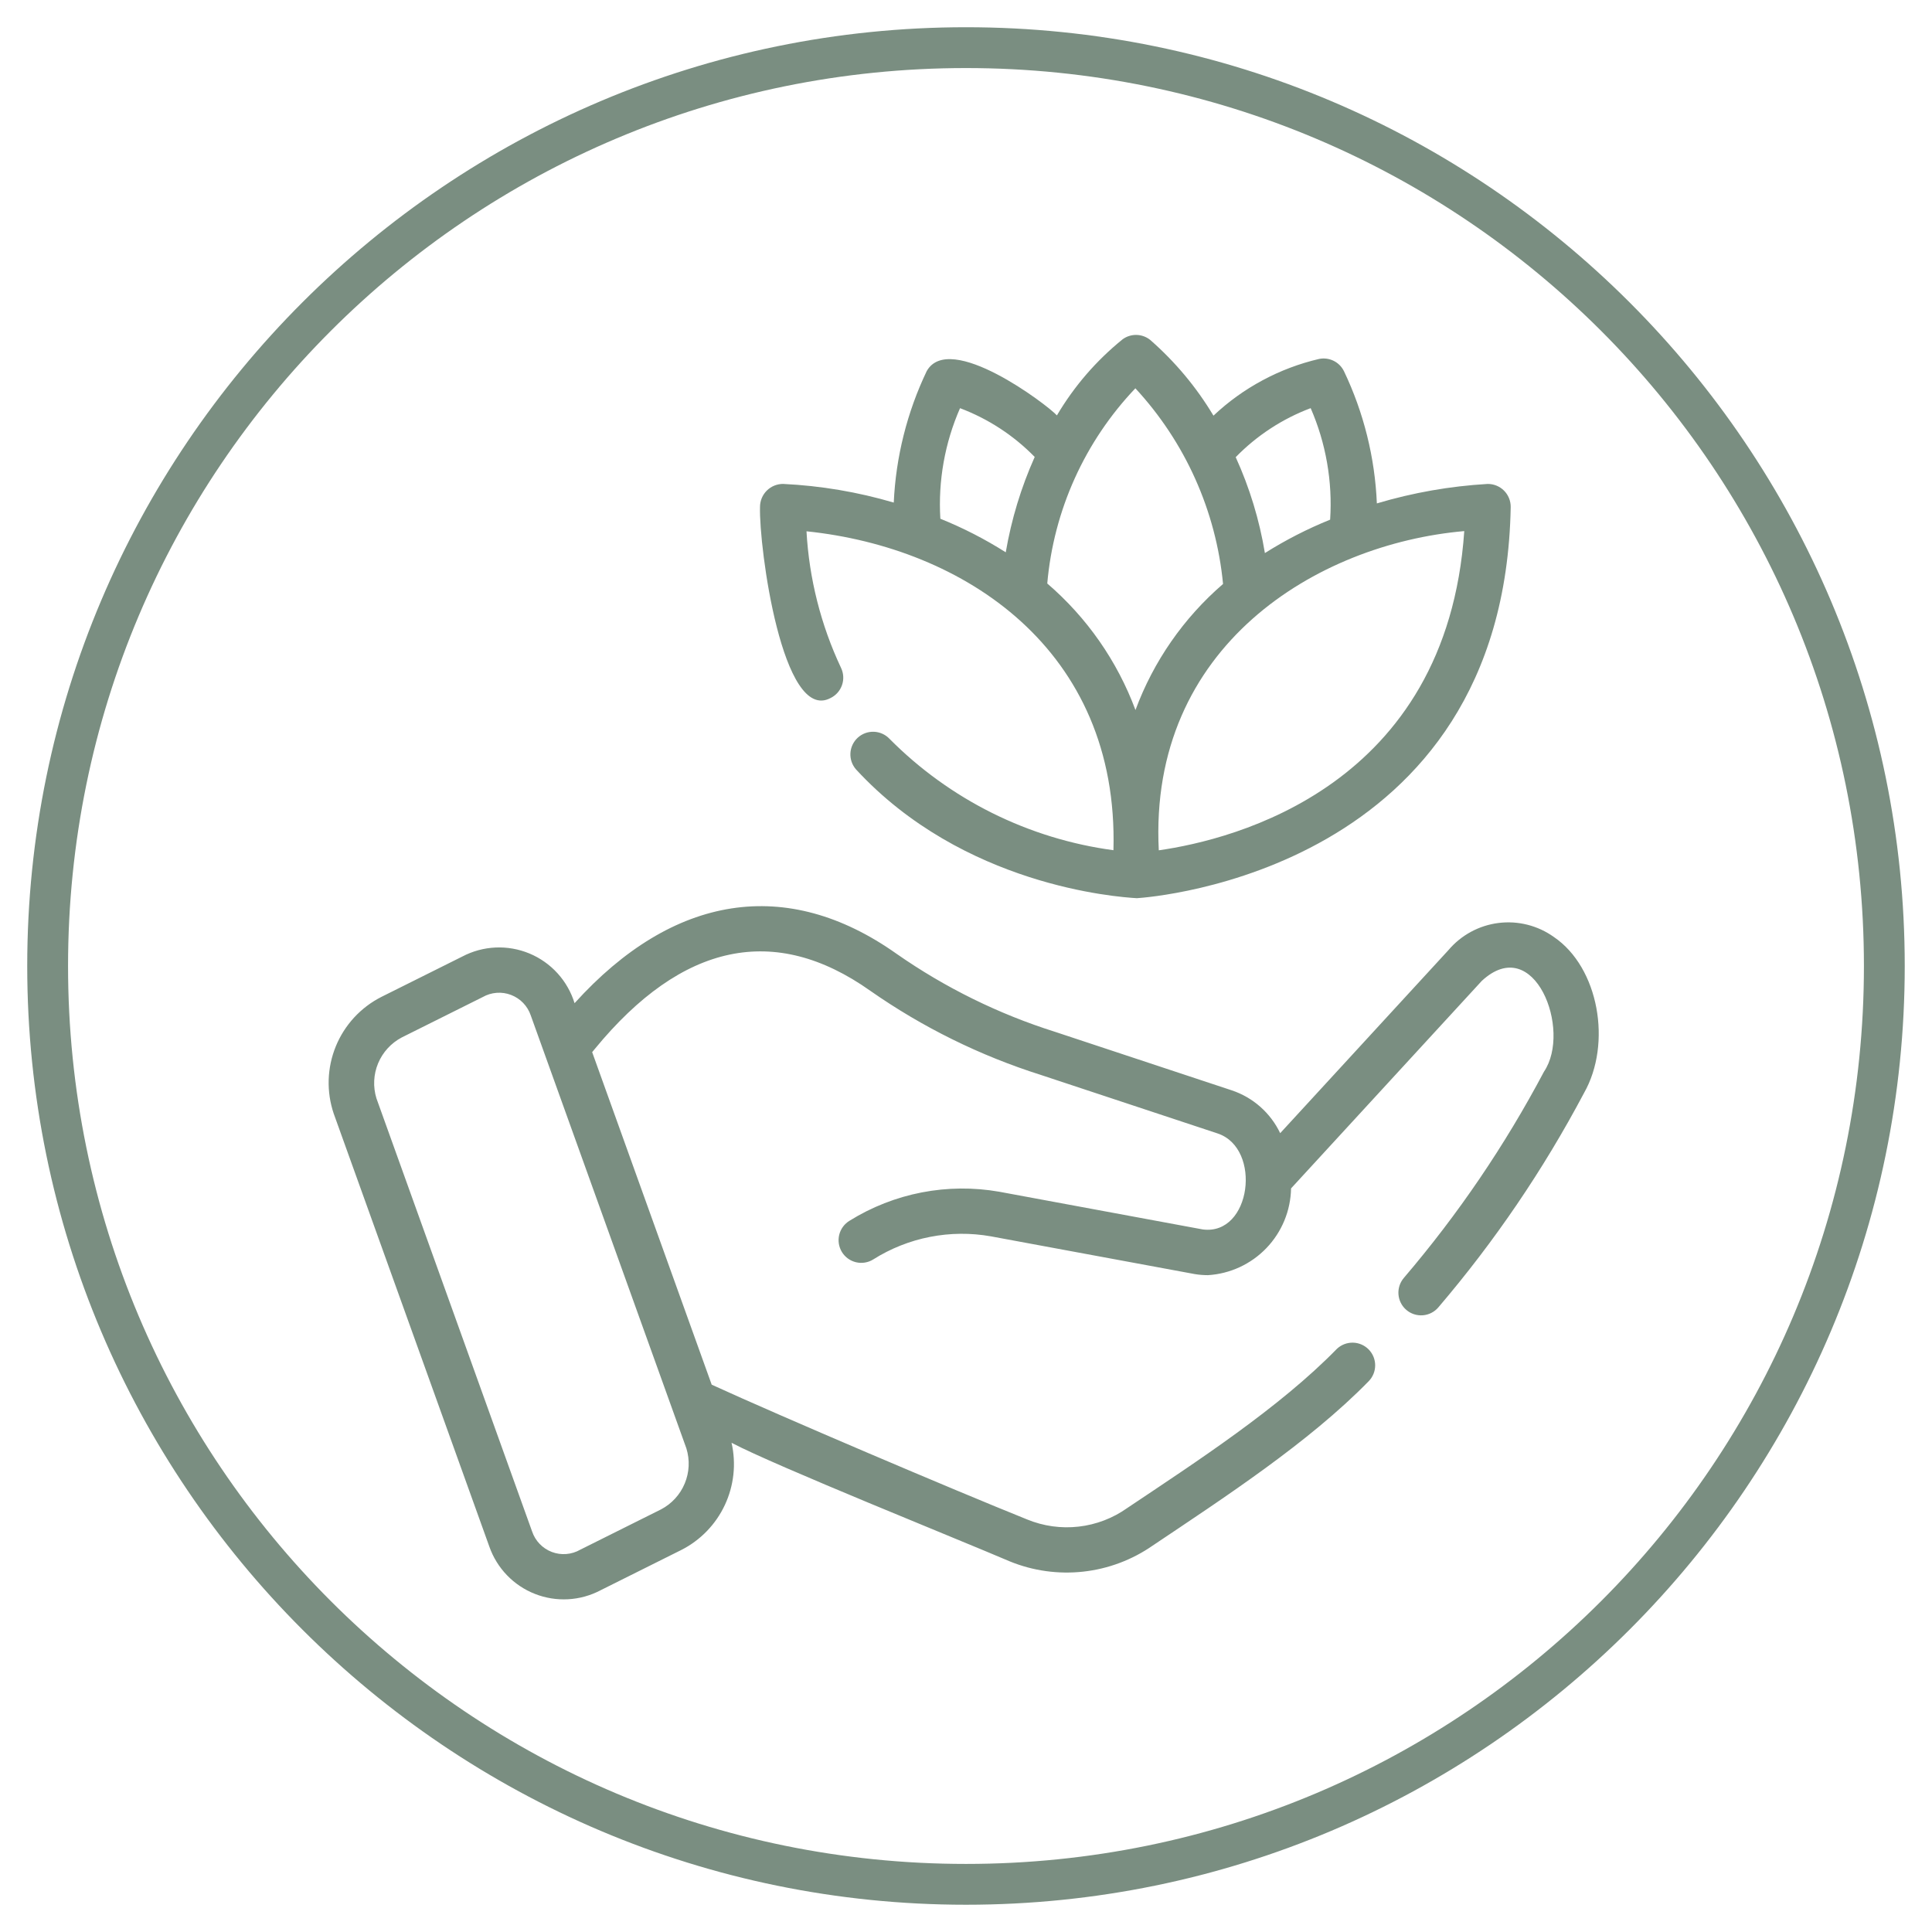
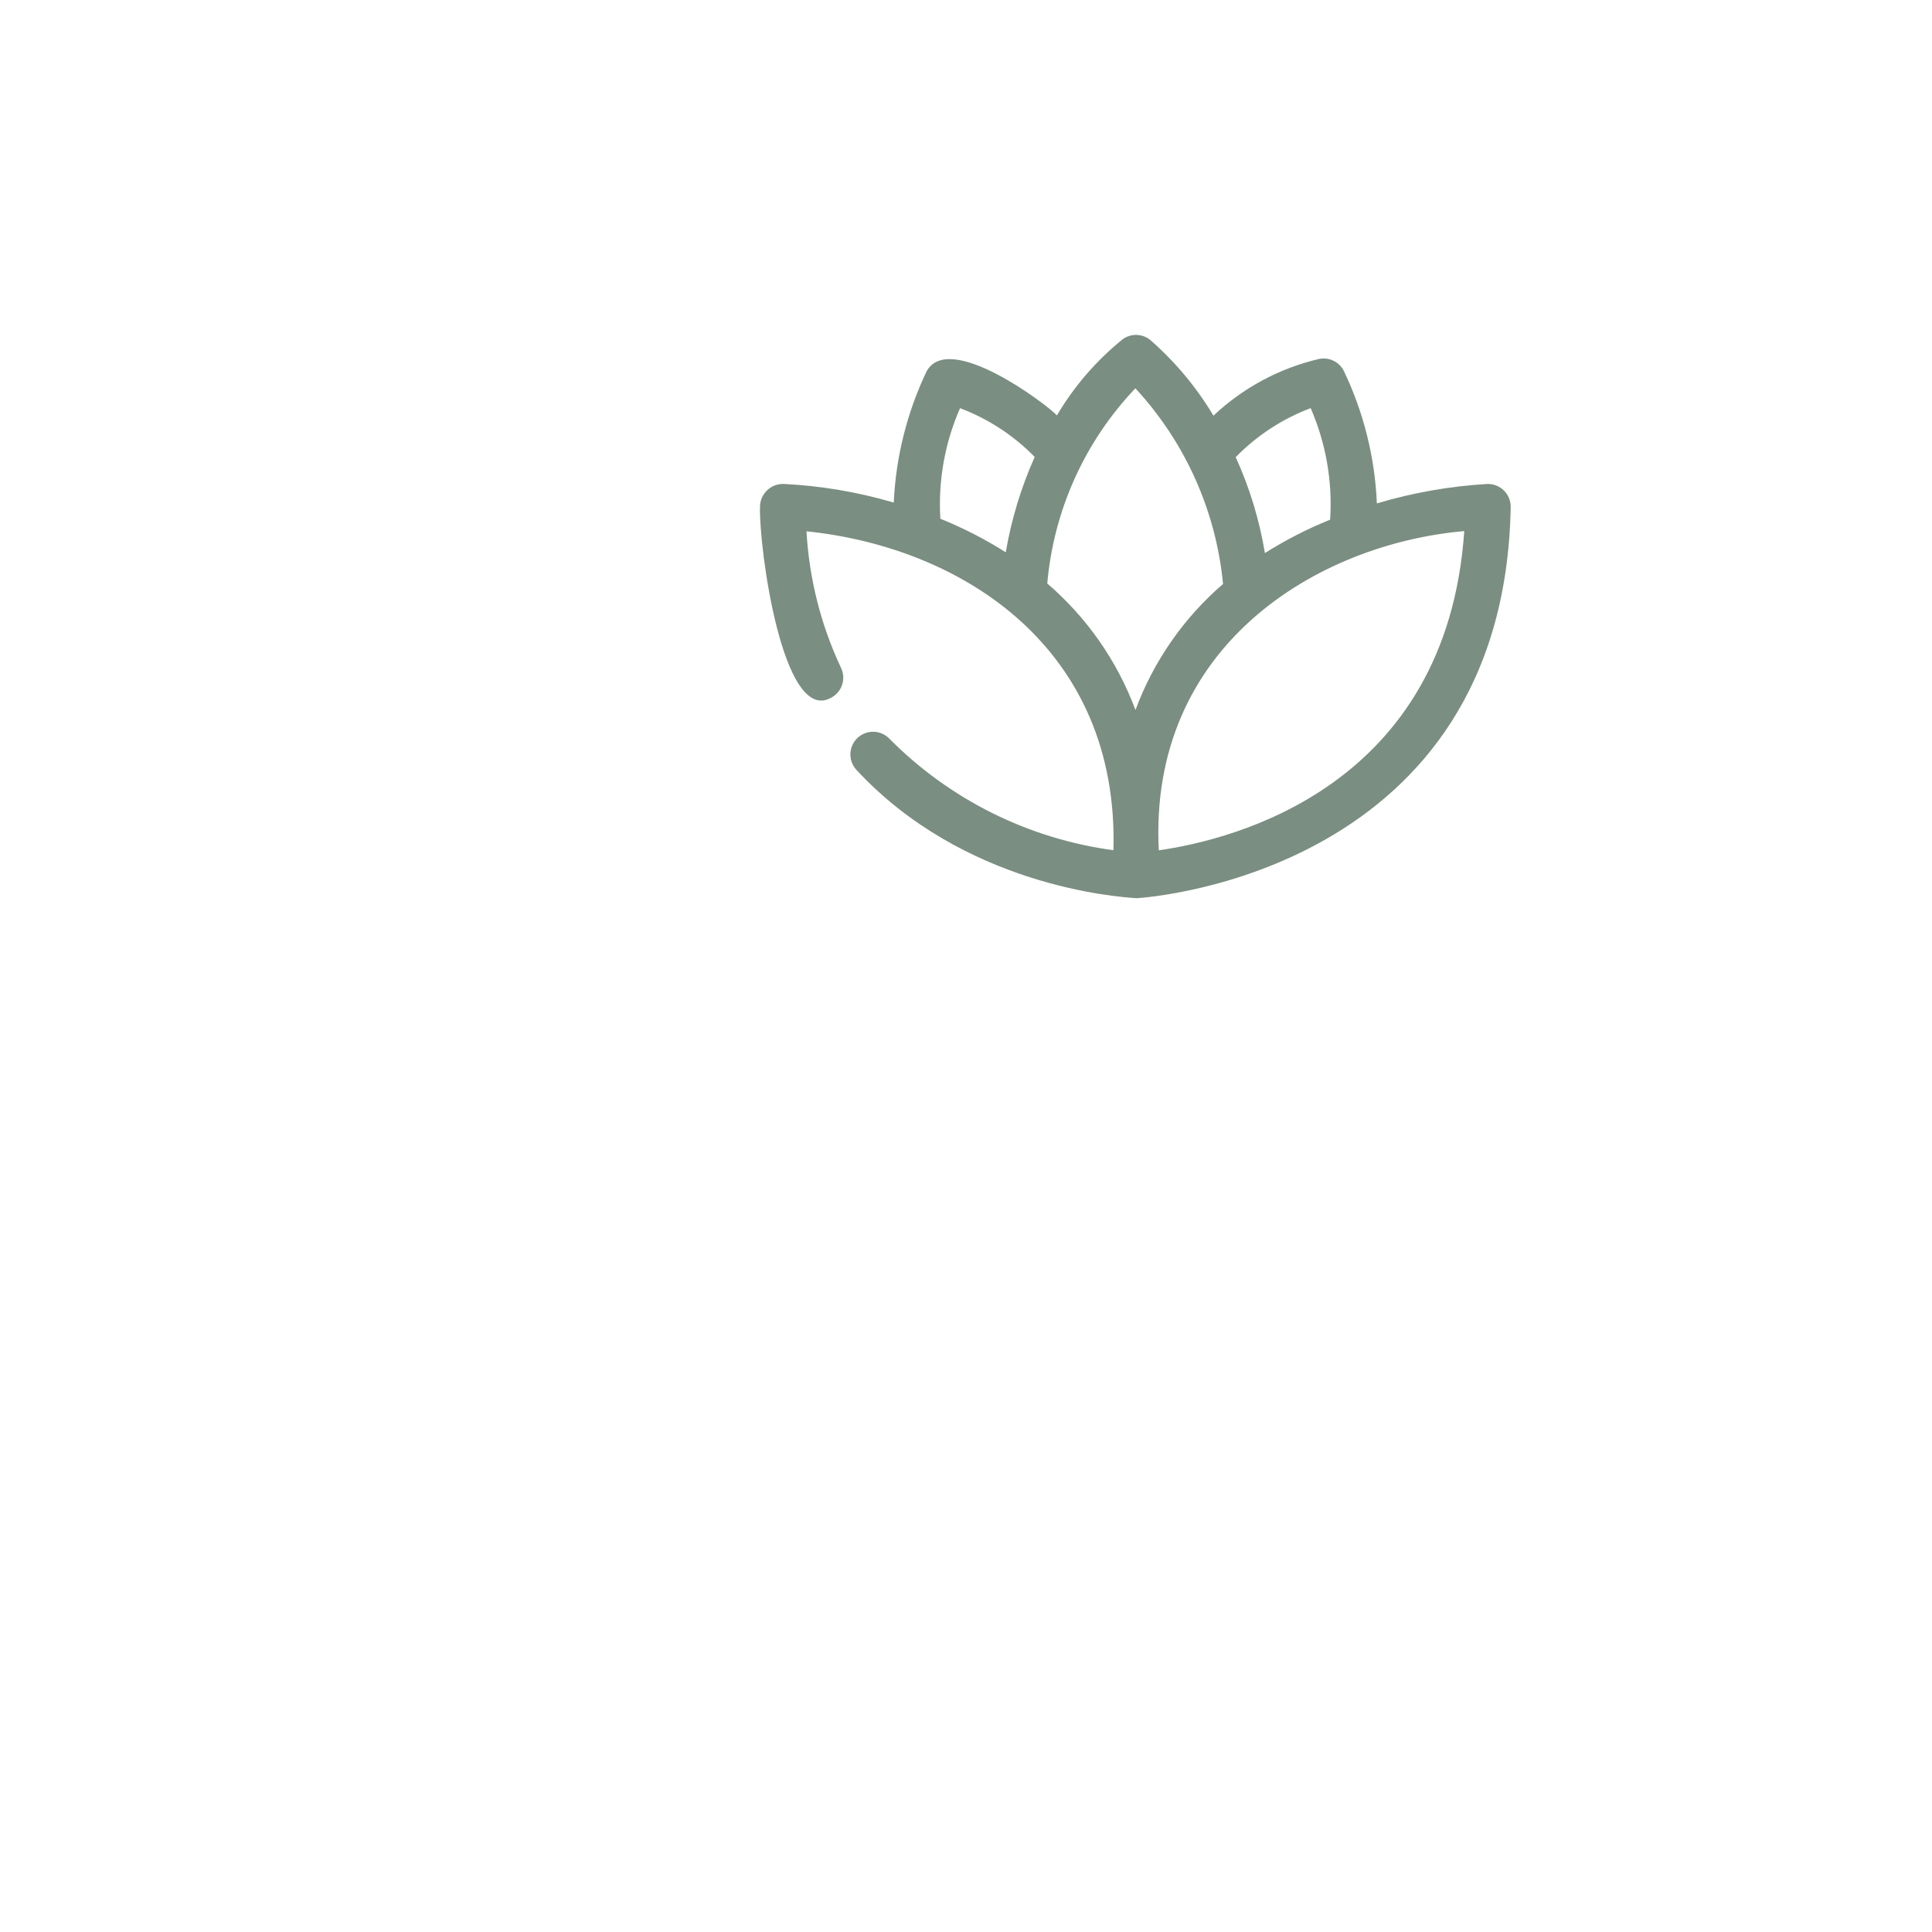
<svg xmlns="http://www.w3.org/2000/svg" version="1.0" preserveAspectRatio="xMidYMid meet" height="1000" viewBox="0 0 750 750" zoomAndPan="magnify" width="1000">
  <defs>
    <clipPath id="0217b7af46">
-       <path clip-rule="nonzero" d="M 10.57 10.57 L 739.57 10.57 L 739.57 739.57 L 10.57 739.57 Z M 10.57 10.57" />
-     </clipPath>
+       </clipPath>
  </defs>
  <rect fill-opacity="1" height="900" y="-75" fill="#ffffff" width="900" x="-75" />
-   <rect fill-opacity="1" height="900" y="-75" fill="#ffffff" width="900" x="-75" />
  <path fill-rule="nonzero" fill-opacity="1" d="M 322.402 270.984 C 322.922 270.73 323.414 270.43 323.875 270.078 C 324.336 269.73 324.758 269.34 325.141 268.906 C 325.523 268.473 325.859 268.008 326.152 267.508 C 326.445 267.008 326.684 266.484 326.871 265.938 C 327.062 265.391 327.195 264.832 327.273 264.258 C 327.352 263.684 327.371 263.109 327.336 262.535 C 327.301 261.957 327.211 261.387 327.062 260.828 C 326.918 260.27 326.715 259.73 326.465 259.211 C 322.555 250.895 319.477 242.281 317.227 233.375 C 314.977 224.465 313.594 215.426 313.082 206.25 C 374.09 212.566 434.391 251.98 432.238 330.051 C 424.055 328.953 416.016 327.191 408.121 324.77 C 400.227 322.348 392.582 319.297 385.188 315.621 C 377.793 311.941 370.75 307.684 364.059 302.848 C 357.363 298.012 351.109 292.66 345.297 286.797 C 344.902 286.383 344.473 286.012 344.008 285.68 C 343.543 285.352 343.047 285.07 342.527 284.836 C 342.008 284.602 341.469 284.422 340.91 284.293 C 340.355 284.16 339.793 284.086 339.223 284.07 C 338.652 284.051 338.082 284.086 337.52 284.176 C 336.957 284.266 336.406 284.41 335.871 284.609 C 335.336 284.805 334.824 285.055 334.336 285.352 C 333.848 285.648 333.395 285.988 332.973 286.375 C 332.551 286.762 332.172 287.184 331.832 287.645 C 331.496 288.102 331.203 288.59 330.961 289.105 C 330.715 289.625 330.523 290.16 330.383 290.711 C 330.242 291.266 330.156 291.828 330.129 292.398 C 330.098 292.969 330.121 293.535 330.203 294.102 C 330.281 294.668 330.414 295.219 330.602 295.758 C 330.789 296.297 331.027 296.812 331.316 297.309 C 331.602 297.801 331.934 298.262 332.312 298.691 C 373.926 343.82 433.383 348.219 441.34 348.676 C 447.16 348.305 583.91 337.984 586.453 196.832 C 586.461 196.242 586.406 195.656 586.297 195.074 C 586.188 194.492 586.02 193.926 585.797 193.379 C 585.574 192.832 585.297 192.312 584.973 191.82 C 584.645 191.324 584.27 190.871 583.852 190.453 C 583.434 190.035 582.977 189.664 582.484 189.336 C 581.988 189.008 581.469 188.734 580.918 188.512 C 580.371 188.293 579.805 188.125 579.223 188.016 C 578.645 187.91 578.055 187.859 577.465 187.867 C 562.848 188.723 548.527 191.242 534.496 195.422 C 534.117 186.523 532.855 177.75 530.703 169.102 C 528.551 160.457 525.555 152.113 521.715 144.074 C 521.5 143.645 521.254 143.23 520.973 142.84 C 520.695 142.445 520.383 142.078 520.043 141.738 C 519.703 141.398 519.336 141.086 518.945 140.805 C 518.551 140.523 518.141 140.277 517.707 140.066 C 517.273 139.852 516.828 139.676 516.367 139.539 C 515.906 139.398 515.434 139.297 514.957 139.234 C 514.48 139.172 514 139.152 513.516 139.168 C 513.035 139.184 512.559 139.242 512.086 139.336 C 504.398 141.133 497.074 143.898 490.117 147.633 C 483.164 151.367 476.812 155.938 471.066 161.355 C 464.414 150.266 456.227 140.465 446.5 131.949 C 445.746 131.344 444.914 130.875 444.008 130.547 C 443.098 130.215 442.16 130.039 441.191 130.016 C 440.227 129.996 439.281 130.129 438.359 130.418 C 437.434 130.707 436.582 131.137 435.801 131.707 C 425.531 140.035 417.027 149.883 410.289 161.258 C 406.527 157.121 368.539 128.355 359.746 144.074 C 355.93 152.066 352.945 160.355 350.793 168.945 C 348.641 177.535 347.359 186.254 346.957 195.102 C 332.93 190.977 318.617 188.562 304.016 187.859 C 303.426 187.855 302.84 187.91 302.262 188.023 C 301.68 188.133 301.117 188.301 300.57 188.527 C 300.023 188.75 299.504 189.027 299.012 189.355 C 298.523 189.68 298.066 190.055 297.648 190.473 C 297.23 190.891 296.859 191.344 296.531 191.836 C 296.203 192.328 295.93 192.848 295.703 193.391 C 295.48 193.938 295.309 194.5 295.199 195.082 C 295.086 195.66 295.031 196.246 295.035 196.836 C 294.59 212.336 303.711 280.875 322.402 270.984 Z M 568.426 206.172 C 561.617 305.359 479.016 325.918 449.84 330.09 C 445.805 250.785 511.273 211.16 568.426 206.172 Z M 508.801 158.441 C 511.766 165.254 513.887 172.32 515.164 179.637 C 516.441 186.957 516.84 194.32 516.355 201.734 C 507.527 205.301 499.086 209.625 491.031 214.699 C 488.895 201.789 485.117 189.383 479.699 177.473 C 483.793 173.27 488.293 169.566 493.203 166.355 C 498.113 163.145 503.312 160.508 508.801 158.441 Z M 440.75 150.738 C 445.559 155.934 449.91 161.48 453.812 167.383 C 457.715 173.285 461.113 179.465 464.004 185.922 C 466.898 192.383 469.25 199.031 471.059 205.871 C 472.867 212.711 474.109 219.652 474.785 226.695 C 470.977 229.977 467.391 233.484 464.027 237.215 C 460.664 240.949 457.547 244.879 454.68 249.008 C 451.812 253.133 449.215 257.426 446.891 261.879 C 444.566 266.336 442.531 270.918 440.789 275.633 C 439.027 270.898 436.977 266.293 434.633 261.82 C 432.293 257.348 429.676 253.039 426.789 248.898 C 423.902 244.754 420.762 240.809 417.375 237.066 C 413.988 233.32 410.379 229.801 406.547 226.512 C 407.164 219.461 408.367 212.516 410.156 205.668 C 411.945 198.82 414.297 192.172 417.207 185.719 C 420.121 179.27 423.551 173.109 427.504 167.234 C 431.457 161.363 435.871 155.867 440.75 150.738 Z M 372.688 158.453 C 378.152 160.516 383.328 163.141 388.219 166.332 C 393.105 169.527 397.59 173.211 401.672 177.387 C 396.375 189.254 392.629 201.594 390.43 214.406 C 382.363 209.289 373.902 204.945 365.043 201.371 C 364.598 194.016 365.023 186.711 366.312 179.457 C 367.605 172.203 369.73 165.203 372.688 158.453 Z M 372.688 158.453" fill="#7a8e81" />
-   <path fill-rule="nonzero" fill-opacity="1" d="M 603.18 363.715 C 602.41 363.168 601.617 362.656 600.801 362.18 C 599.984 361.707 599.145 361.27 598.289 360.871 C 597.43 360.477 596.559 360.121 595.668 359.805 C 594.777 359.488 593.871 359.215 592.957 358.984 C 592.039 358.754 591.117 358.562 590.184 358.418 C 589.25 358.273 588.309 358.172 587.367 358.113 C 586.426 358.059 585.48 358.043 584.535 358.074 C 583.594 358.105 582.652 358.18 581.715 358.297 C 580.777 358.414 579.848 358.574 578.926 358.781 C 578 358.984 577.09 359.23 576.191 359.52 C 575.293 359.809 574.406 360.141 573.539 360.512 C 572.672 360.883 571.82 361.297 570.992 361.746 C 570.16 362.199 569.352 362.688 568.57 363.211 C 567.785 363.738 567.023 364.301 566.293 364.898 C 565.559 365.496 564.859 366.125 564.184 366.785 C 563.512 367.449 562.867 368.141 562.258 368.863 L 496.969 439.895 C 496.043 437.949 494.93 436.117 493.633 434.398 C 492.336 432.68 490.883 431.105 489.27 429.676 C 487.656 428.25 485.918 426.996 484.055 425.918 C 482.188 424.844 480.234 423.961 478.191 423.277 L 409.602 400.566 C 398.629 397.105 387.984 392.832 377.66 387.75 C 367.34 382.668 357.461 376.836 348.027 370.25 C 305.473 340.113 261.352 347.062 223.047 389.434 C 222.715 388.359 222.328 387.309 221.883 386.277 C 221.438 385.246 220.938 384.242 220.379 383.27 C 219.824 382.293 219.215 381.352 218.559 380.441 C 217.898 379.531 217.191 378.664 216.434 377.832 C 215.68 377 214.883 376.215 214.039 375.469 C 213.199 374.727 212.32 374.031 211.402 373.387 C 210.484 372.738 209.531 372.145 208.551 371.602 C 207.566 371.059 206.555 370.574 205.52 370.141 C 204.48 369.711 203.426 369.34 202.348 369.023 C 201.27 368.707 200.176 368.453 199.07 368.258 C 197.965 368.062 196.852 367.93 195.73 367.855 C 194.613 367.785 193.492 367.773 192.367 367.824 C 191.246 367.875 190.133 367.988 189.023 368.16 C 187.914 368.332 186.816 368.566 185.734 368.859 C 184.648 369.156 183.586 369.508 182.539 369.918 C 181.496 370.328 180.477 370.797 179.48 371.32 L 148.109 386.969 C 147.113 387.473 146.145 388.02 145.195 388.605 C 144.25 389.195 143.332 389.824 142.445 390.496 C 141.555 391.168 140.695 391.879 139.871 392.625 C 139.043 393.371 138.254 394.156 137.496 394.973 C 136.742 395.793 136.023 396.645 135.344 397.527 C 134.664 398.41 134.023 399.32 133.426 400.262 C 132.828 401.199 132.27 402.164 131.758 403.156 C 131.246 404.145 130.781 405.156 130.359 406.188 C 129.938 407.219 129.562 408.266 129.234 409.332 C 128.906 410.395 128.625 411.473 128.395 412.562 C 128.164 413.652 127.98 414.75 127.848 415.855 C 127.715 416.961 127.629 418.074 127.594 419.188 C 127.562 420.301 127.578 421.414 127.641 422.527 C 127.707 423.637 127.824 424.746 127.988 425.848 C 128.152 426.949 128.363 428.043 128.629 429.125 C 128.891 430.207 129.199 431.277 129.559 432.332 L 189.984 600.453 C 190.348 601.484 190.766 602.496 191.238 603.484 C 191.715 604.473 192.238 605.434 192.816 606.363 C 193.391 607.297 194.016 608.191 194.688 609.059 C 195.359 609.922 196.078 610.75 196.84 611.535 C 197.602 612.324 198.402 613.066 199.242 613.77 C 200.086 614.473 200.961 615.125 201.871 615.734 C 202.785 616.34 203.727 616.898 204.695 617.406 C 205.668 617.91 206.664 618.363 207.684 618.762 C 208.703 619.164 209.742 619.508 210.801 619.797 C 211.855 620.082 212.926 620.312 214.008 620.488 C 215.09 620.66 216.176 620.777 217.27 620.832 C 218.363 620.891 219.457 620.887 220.551 620.828 C 221.645 620.766 222.734 620.648 223.812 620.469 C 224.895 620.293 225.965 620.059 227.02 619.766 C 228.074 619.473 229.113 619.125 230.129 618.723 C 231.148 618.32 232.145 617.863 233.113 617.352 L 264.48 601.699 C 265.402 601.234 266.301 600.727 267.18 600.184 C 268.055 599.645 268.91 599.066 269.738 598.453 C 270.57 597.84 271.371 597.195 272.148 596.516 C 272.926 595.836 273.672 595.125 274.391 594.383 C 275.109 593.641 275.793 592.871 276.449 592.074 C 277.102 591.277 277.723 590.453 278.309 589.602 C 278.895 588.754 279.441 587.883 279.957 586.988 C 280.469 586.09 280.945 585.176 281.383 584.242 C 281.82 583.309 282.219 582.359 282.578 581.391 C 282.938 580.422 283.258 579.441 283.535 578.449 C 283.812 577.457 284.051 576.453 284.242 575.438 C 284.438 574.426 284.59 573.406 284.703 572.379 C 284.812 571.355 284.879 570.324 284.906 569.293 C 284.93 568.262 284.914 567.23 284.852 566.203 C 284.793 565.172 284.691 564.148 284.547 563.125 C 284.402 562.102 284.215 561.09 283.984 560.082 C 300.488 568.844 373.586 598.211 392.023 606.137 C 394.27 607.055 396.566 607.824 398.906 608.457 C 401.25 609.086 403.625 609.566 406.027 609.902 C 408.43 610.234 410.844 610.422 413.27 610.453 C 415.695 610.488 418.113 610.371 420.523 610.105 C 422.938 609.836 425.32 609.422 427.68 608.859 C 430.039 608.293 432.355 607.586 434.629 606.734 C 436.898 605.883 439.109 604.891 441.258 603.766 C 443.406 602.637 445.477 601.383 447.469 599.996 C 475.238 581.371 508.09 559.961 531.309 536.203 C 531.707 535.797 532.066 535.355 532.379 534.879 C 532.695 534.402 532.961 533.898 533.18 533.371 C 533.395 532.844 533.559 532.297 533.668 531.738 C 533.781 531.18 533.836 530.613 533.84 530.043 C 533.84 529.469 533.785 528.902 533.676 528.344 C 533.566 527.781 533.406 527.238 533.191 526.707 C 532.977 526.18 532.711 525.676 532.398 525.199 C 532.086 524.719 531.73 524.277 531.328 523.867 C 530.93 523.461 530.496 523.094 530.023 522.77 C 529.555 522.445 529.059 522.172 528.531 521.941 C 528.008 521.715 527.469 521.543 526.91 521.418 C 526.352 521.297 525.789 521.23 525.215 521.219 C 524.645 521.207 524.078 521.25 523.516 521.348 C 522.953 521.445 522.406 521.598 521.871 521.801 C 521.34 522.008 520.828 522.262 520.348 522.562 C 519.863 522.867 519.414 523.215 518.996 523.605 C 496.668 546.508 464.387 567.484 437.629 585.391 C 436.242 586.379 434.793 587.273 433.293 588.082 C 431.789 588.887 430.242 589.594 428.648 590.207 C 427.059 590.816 425.434 591.324 423.777 591.73 C 422.121 592.137 420.445 592.434 418.754 592.629 C 417.059 592.824 415.359 592.91 413.652 592.891 C 411.949 592.871 410.254 592.742 408.562 592.508 C 406.875 592.273 405.207 591.934 403.562 591.488 C 401.914 591.043 400.305 590.496 398.727 589.848 C 370.547 578.527 302.848 549.719 276.281 537.531 L 229.879 408.441 L 230.195 408.055 L 230.965 407.121 C 264.82 365.941 300.789 358.375 337.82 384.605 C 347.973 391.703 358.605 397.992 369.715 403.473 C 380.824 408.953 392.285 413.562 404.098 417.301 L 472.781 440.039 C 489.934 445.883 485.746 479.688 466.93 477.27 L 387.879 462.625 C 382.902 461.754 377.887 461.34 372.832 461.387 C 367.781 461.434 362.773 461.938 357.816 462.895 C 352.855 463.855 348.023 465.262 343.32 467.105 C 338.613 468.949 334.117 471.203 329.824 473.871 C 329.328 474.168 328.859 474.516 328.43 474.906 C 328 475.297 327.609 475.723 327.262 476.191 C 326.918 476.66 326.621 477.156 326.371 477.684 C 326.125 478.211 325.93 478.754 325.789 479.32 C 325.652 479.887 325.57 480.457 325.543 481.039 C 325.516 481.621 325.547 482.199 325.637 482.773 C 325.727 483.348 325.871 483.91 326.07 484.457 C 326.27 485.004 326.52 485.523 326.824 486.02 C 327.125 486.52 327.477 486.98 327.871 487.406 C 328.266 487.836 328.699 488.219 329.168 488.562 C 329.641 488.902 330.141 489.195 330.668 489.438 C 331.199 489.68 331.746 489.867 332.312 490.004 C 332.879 490.137 333.453 490.215 334.035 490.234 C 334.613 490.254 335.191 490.219 335.766 490.121 C 336.34 490.027 336.902 489.879 337.445 489.676 C 337.988 489.469 338.508 489.211 339.004 488.902 C 342.367 486.781 345.902 484.98 349.602 483.512 C 353.301 482.043 357.105 480.922 361.012 480.16 C 364.918 479.395 368.863 478.992 372.844 478.957 C 376.824 478.922 380.777 479.254 384.695 479.953 L 463.887 494.613 C 465.559 494.883 467.242 495.016 468.938 495.016 C 470.004 494.949 471.066 494.832 472.121 494.668 C 473.176 494.504 474.223 494.289 475.258 494.027 C 476.293 493.766 477.312 493.453 478.32 493.098 C 479.328 492.738 480.316 492.336 481.285 491.887 C 482.254 491.438 483.199 490.941 484.121 490.402 C 485.047 489.867 485.941 489.285 486.812 488.664 C 487.68 488.043 488.52 487.383 489.324 486.684 C 490.133 485.984 490.906 485.25 491.645 484.477 C 492.383 483.707 493.086 482.902 493.75 482.062 C 494.414 481.227 495.035 480.359 495.617 479.465 C 496.203 478.57 496.742 477.648 497.238 476.703 C 497.738 475.758 498.188 474.793 498.598 473.805 C 499.004 472.816 499.363 471.812 499.68 470.793 C 499.992 469.77 500.258 468.738 500.473 467.691 C 500.691 466.645 500.859 465.59 500.977 464.531 C 501.098 463.469 501.168 462.402 501.188 461.336 L 575.219 380.789 C 595.617 361.879 610.273 399.902 599.371 416.02 C 584.18 444.695 566.055 471.379 544.988 496.062 C 544.613 496.5 544.281 496.973 543.996 497.477 C 543.711 497.977 543.48 498.504 543.297 499.055 C 543.117 499.602 542.992 500.164 542.922 500.738 C 542.848 501.312 542.836 501.887 542.879 502.465 C 542.922 503.039 543.02 503.605 543.176 504.164 C 543.328 504.723 543.535 505.258 543.797 505.773 C 544.055 506.289 544.363 506.777 544.719 507.234 C 545.074 507.688 545.473 508.105 545.91 508.48 C 546.348 508.859 546.82 509.191 547.32 509.477 C 547.824 509.762 548.352 509.992 548.898 510.176 C 549.449 510.355 550.012 510.48 550.586 510.551 C 551.16 510.621 551.734 510.637 552.309 510.594 C 552.887 510.551 553.453 510.453 554.012 510.297 C 554.566 510.145 555.105 509.938 555.621 509.676 C 556.137 509.418 556.625 509.109 557.078 508.754 C 557.535 508.398 557.953 508 558.328 507.562 C 580.246 481.883 599.113 454.125 614.922 424.293 C 625.809 405.129 620.703 375.59 603.18 363.715 Z M 266.465 562.293 C 266.805 563.402 267.047 564.535 267.195 565.684 C 267.34 566.836 267.383 567.992 267.328 569.152 C 267.273 570.309 267.117 571.453 266.863 572.586 C 266.609 573.719 266.258 574.82 265.812 575.891 C 265.363 576.965 264.832 577.988 264.207 578.969 C 263.582 579.945 262.879 580.863 262.094 581.719 C 261.312 582.574 260.461 583.355 259.543 584.066 C 258.621 584.773 257.648 585.398 256.621 585.938 L 225.25 601.59 C 224.84 601.828 224.414 602.043 223.977 602.23 C 223.539 602.422 223.094 602.59 222.637 602.73 C 222.184 602.871 221.719 602.988 221.25 603.078 C 220.785 603.168 220.312 603.234 219.836 603.27 C 219.359 603.309 218.887 603.32 218.406 603.305 C 217.93 603.289 217.457 603.25 216.984 603.184 C 216.512 603.117 216.047 603.023 215.582 602.902 C 215.121 602.785 214.668 602.641 214.223 602.473 C 213.777 602.301 213.34 602.109 212.918 601.891 C 212.492 601.676 212.082 601.434 211.684 601.172 C 211.285 600.906 210.902 600.625 210.535 600.32 C 210.172 600.012 209.82 599.688 209.492 599.344 C 209.16 599 208.852 598.641 208.559 598.262 C 208.27 597.883 208 597.488 207.754 597.082 C 207.508 596.676 207.285 596.254 207.082 595.82 C 206.883 595.387 206.707 594.945 206.555 594.492 L 146.129 426.371 C 145.789 425.262 145.547 424.133 145.402 422.98 C 145.254 421.832 145.211 420.676 145.266 419.516 C 145.324 418.355 145.477 417.211 145.73 416.078 C 145.988 414.949 146.336 413.844 146.781 412.773 C 147.23 411.703 147.766 410.68 148.387 409.699 C 149.012 408.723 149.715 407.805 150.5 406.949 C 151.281 406.094 152.133 405.309 153.055 404.602 C 153.973 403.895 154.945 403.27 155.973 402.73 L 187.348 387.078 C 187.762 386.844 188.184 386.629 188.621 386.441 C 189.059 386.25 189.504 386.086 189.961 385.945 C 190.414 385.805 190.879 385.691 191.344 385.602 C 191.812 385.512 192.285 385.449 192.758 385.414 C 193.234 385.375 193.707 385.363 194.184 385.379 C 194.66 385.395 195.133 385.438 195.605 385.504 C 196.078 385.574 196.543 385.664 197.004 385.785 C 197.465 385.902 197.918 386.047 198.363 386.219 C 198.809 386.387 199.242 386.578 199.668 386.797 C 200.094 387.012 200.504 387.254 200.898 387.516 C 201.297 387.777 201.68 388.062 202.047 388.363 C 202.41 388.668 202.762 388.992 203.09 389.336 C 203.422 389.68 203.73 390.039 204.023 390.414 C 204.312 390.793 204.582 391.184 204.832 391.59 C 205.078 392 205.301 392.418 205.504 392.848 C 205.703 393.281 205.883 393.723 206.035 394.172 Z M 266.465 562.293" fill="#7a8e81" />
  <g clip-path="url(#0217b7af46)">
-     <path fill-rule="nonzero" fill-opacity="1" d="M 374.996 10.57 C 173.93 10.57 10.57 173.93 10.57 374.996 C 10.57 576.062 173.93 739.418 374.996 739.418 C 576.062 739.418 739.418 576.062 739.418 374.996 C 739.418 173.93 576.062 10.57 374.996 10.57 Z M 374.996 26.418 C 567.711 26.418 723.574 182.277 723.574 374.996 C 723.574 567.711 567.711 723.574 374.996 723.574 C 182.277 723.574 26.418 567.711 26.418 374.996 C 26.418 182.277 182.277 26.418 374.996 26.418 Z M 374.996 26.418" fill="#7a8e81" />
-   </g>
+     </g>
</svg>